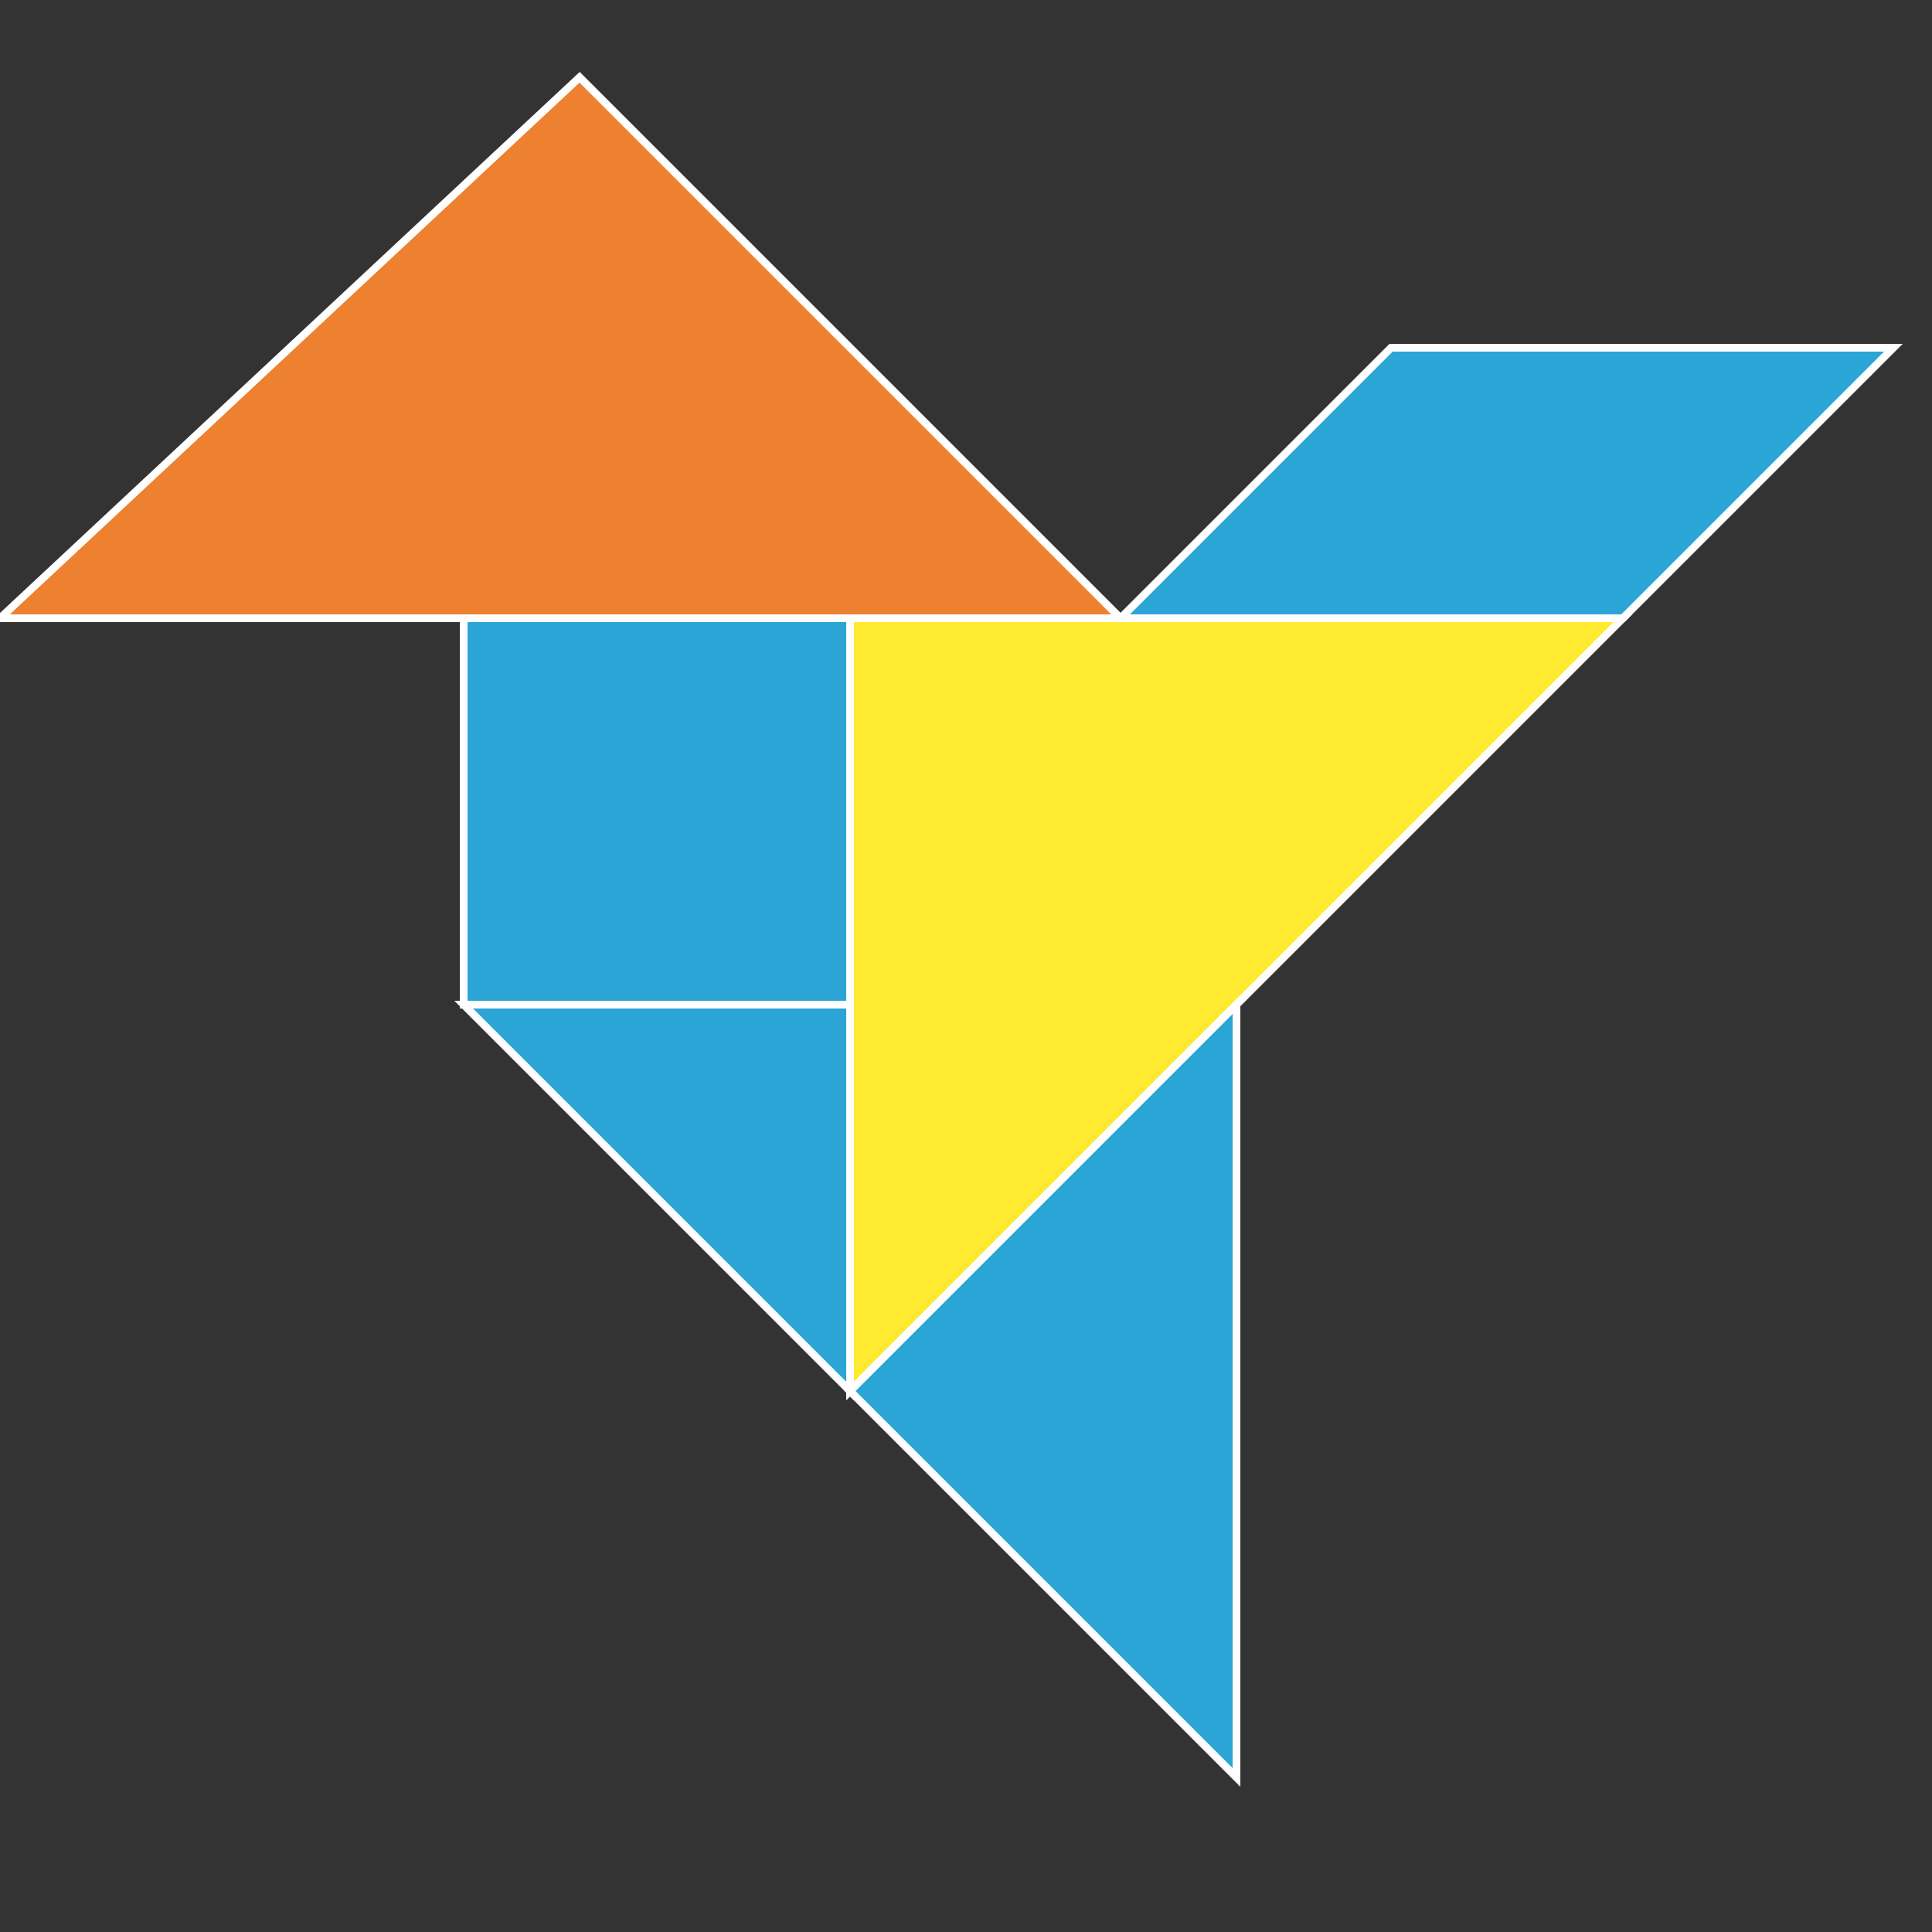
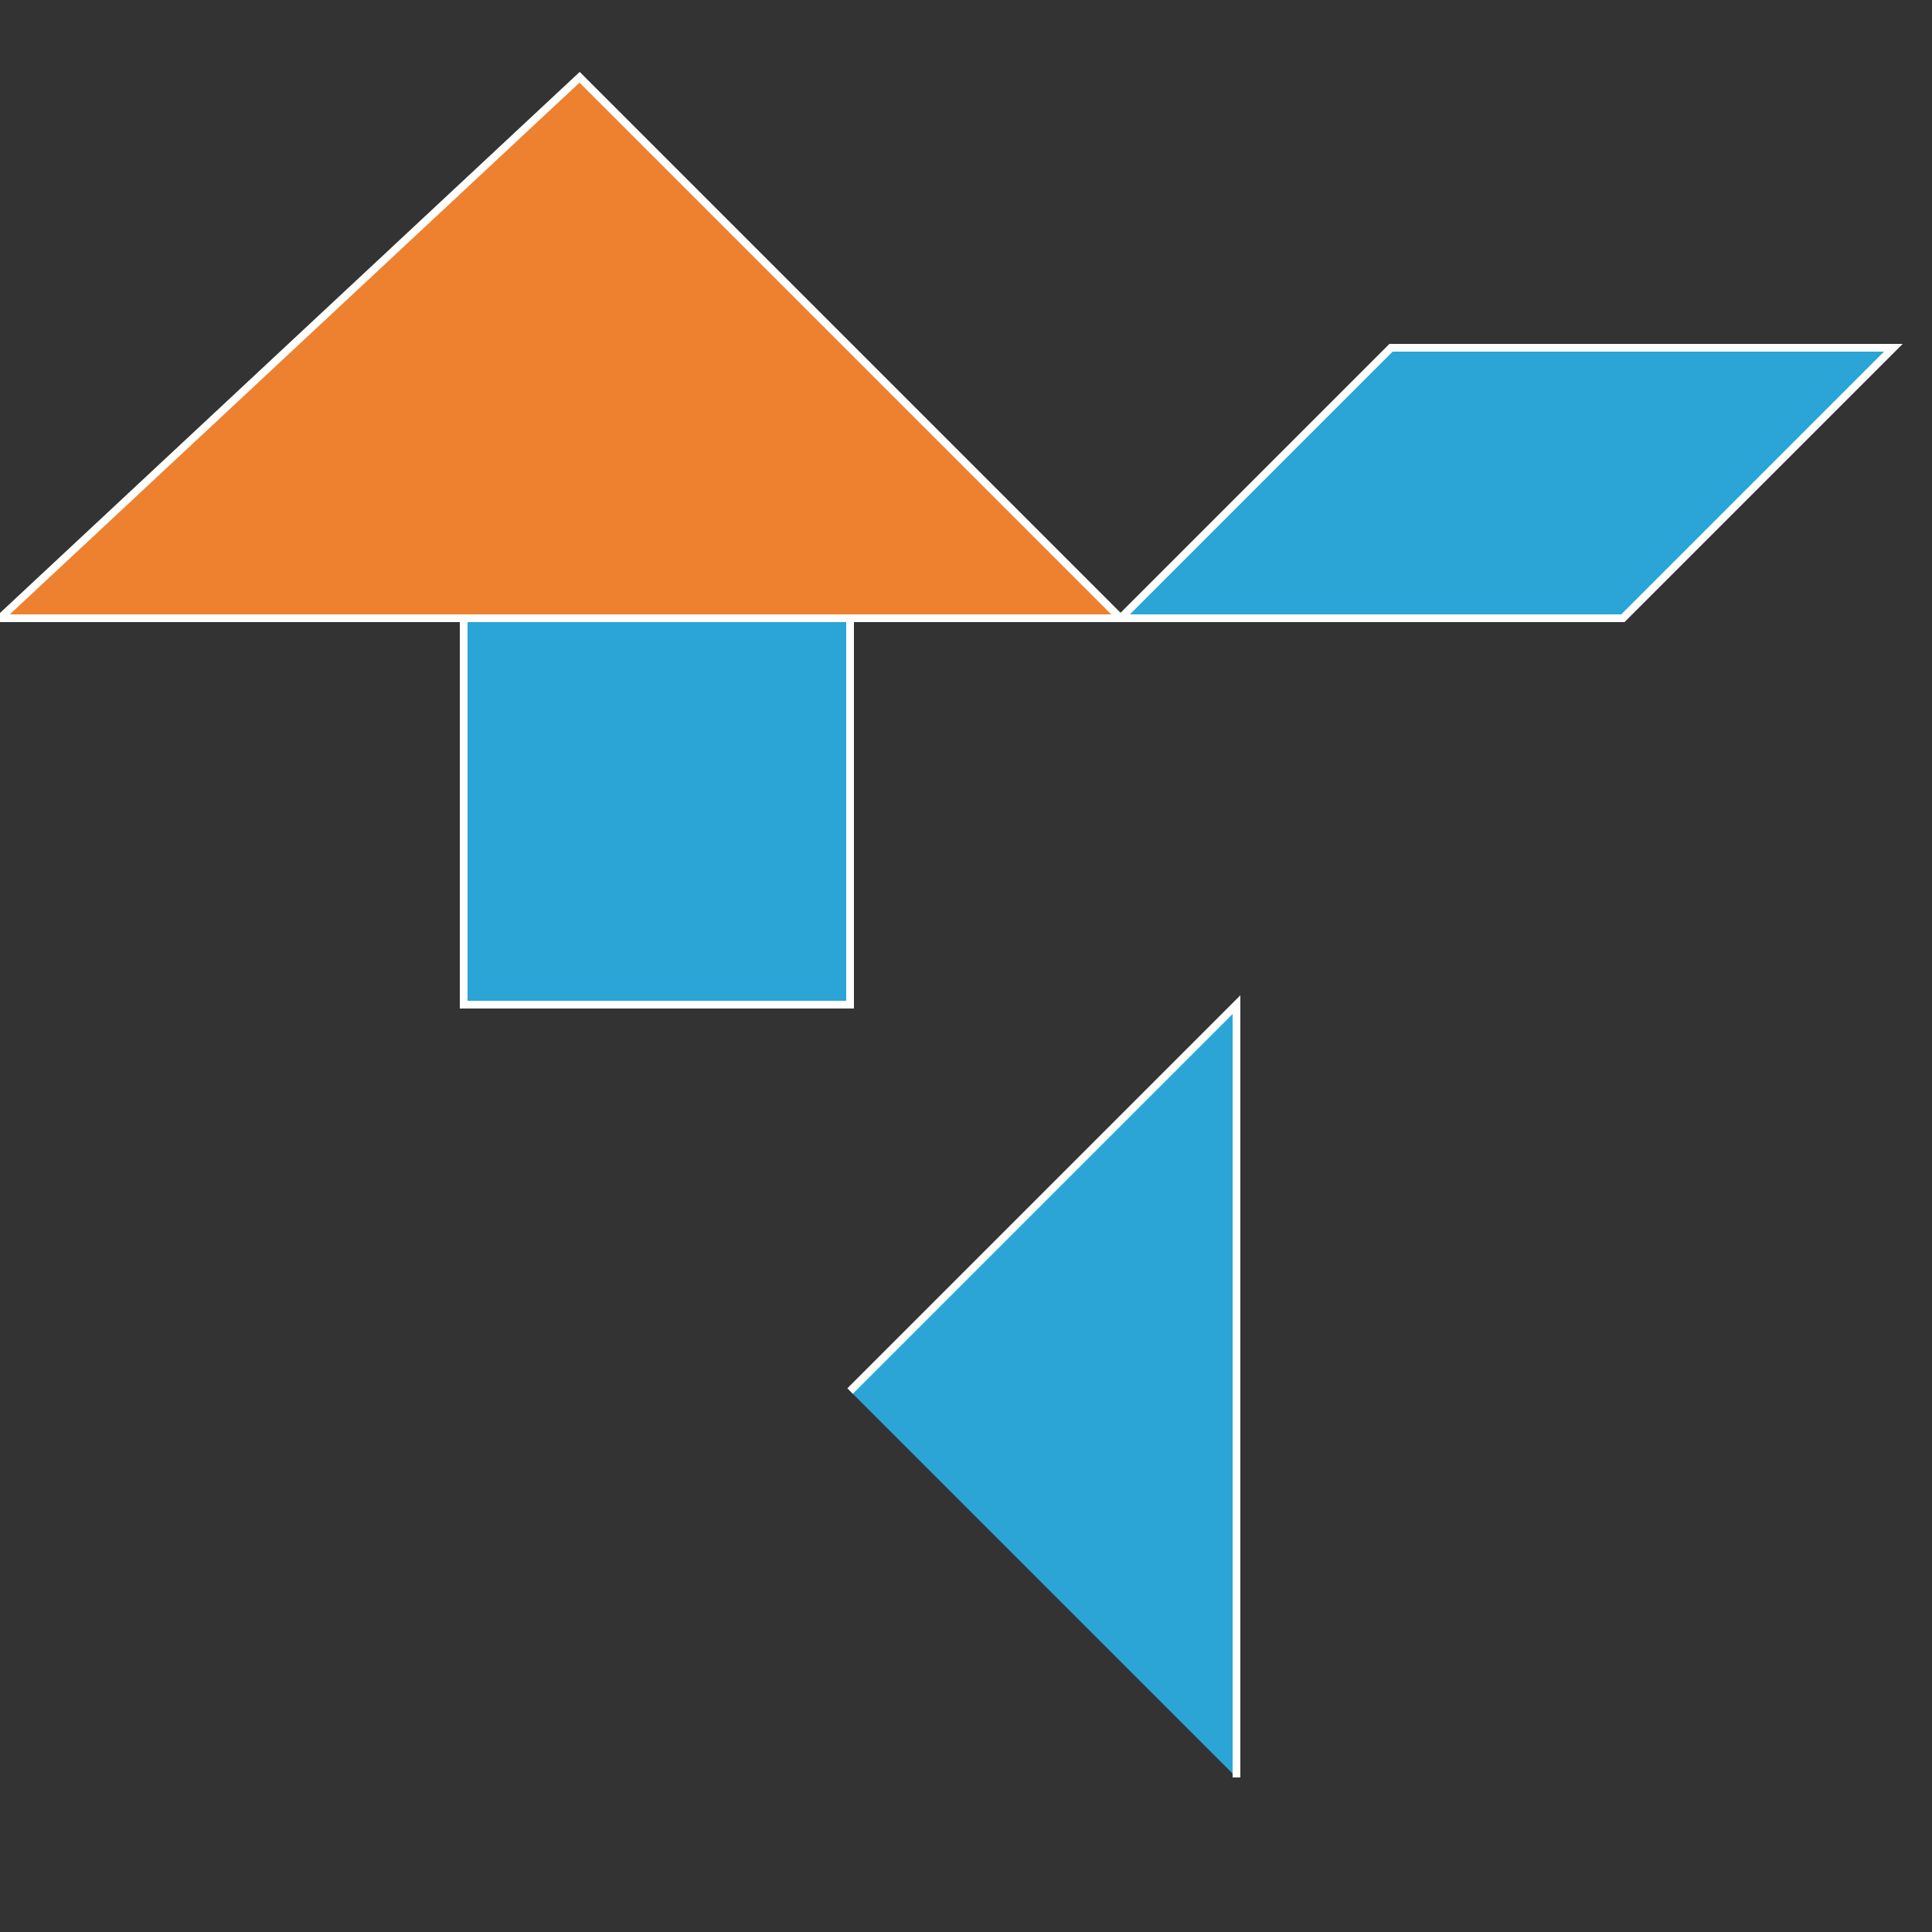
<svg xmlns="http://www.w3.org/2000/svg" stroke="#FFF" stroke-width=".2" version="1.0" viewBox="0 0 50 50">
  <rect x="0" y="0" width="50" height="50" fill="#333333" stroke="none" />
  <path fill="#2aa5d6" d="M12 16h10v10H12z" />
  <path fill="#ed812f" d="M0  16h29L15 2z" />
  <path fill="#2aa5d6" d="M29 16h13l7-7H36z" />
-   <path fill="#ffea32" d="M22 16v20l20-20z" />
-   <path fill="#2aa5d6" d="M22 36l10-10v20z" />
-   <path fill="#2aa5d6" d="M12 26h10v10z" />
+   <path fill="#2aa5d6" d="M22 36l10-10v20" />
</svg>